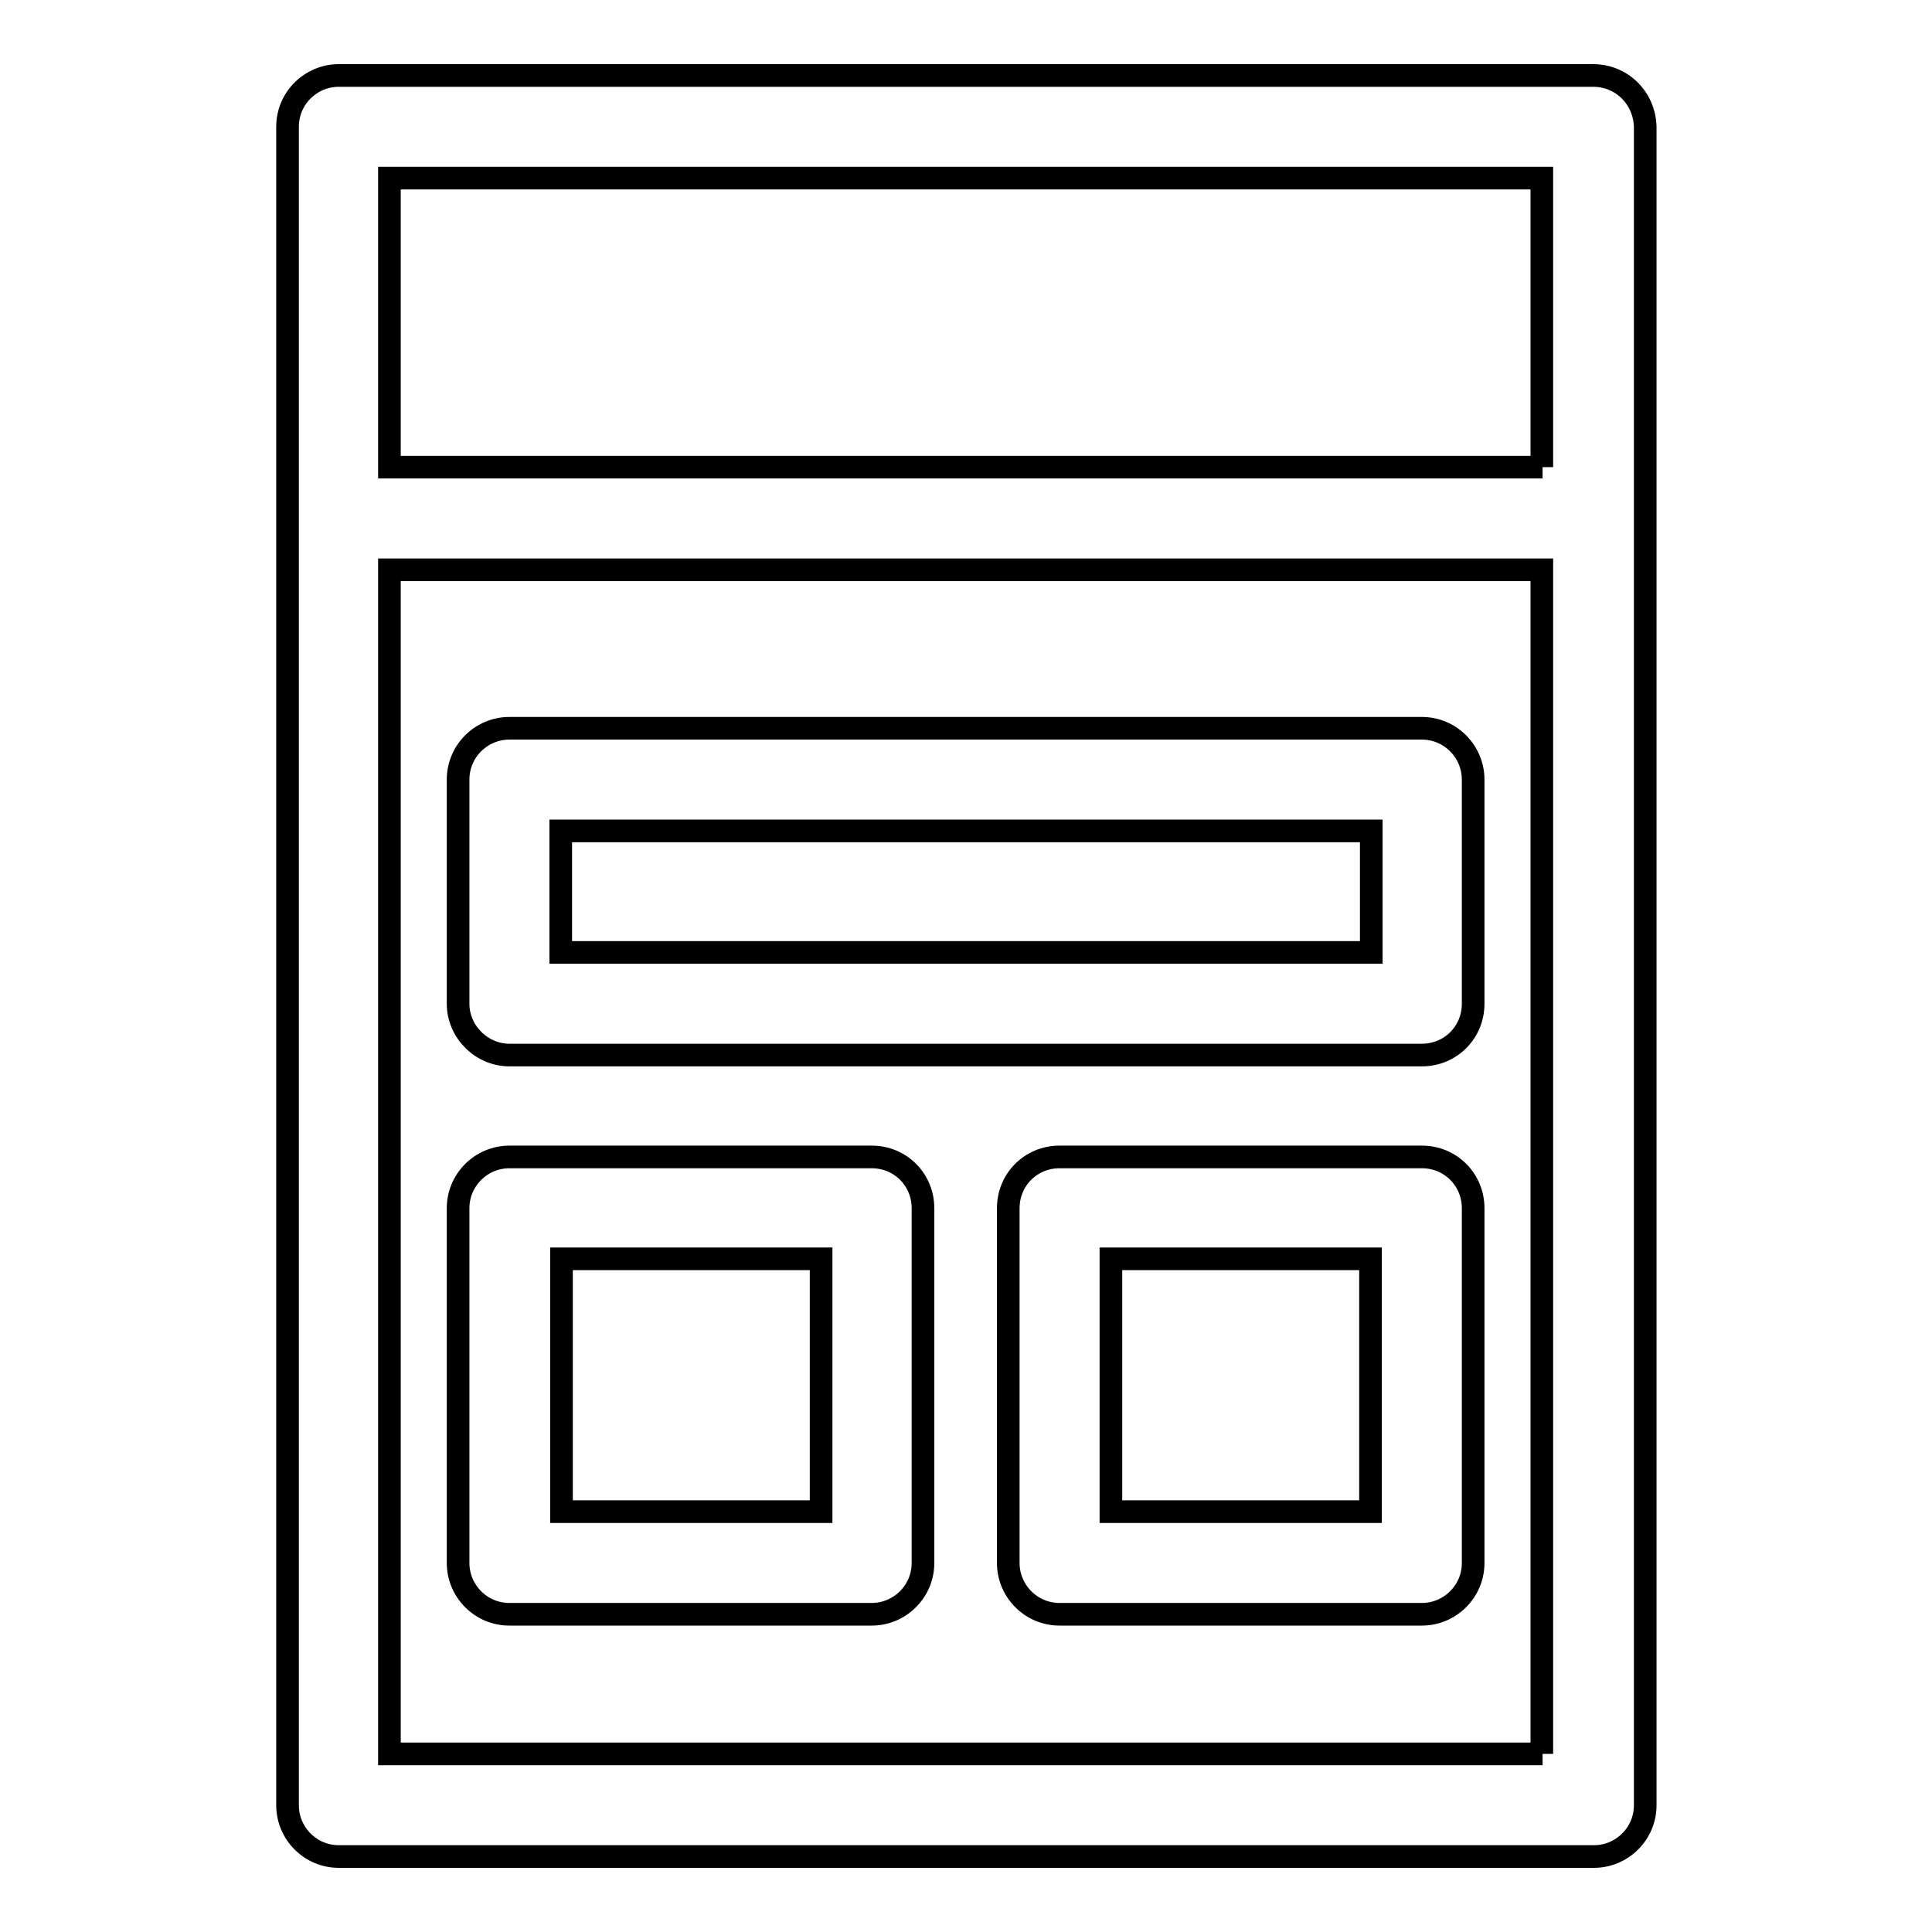
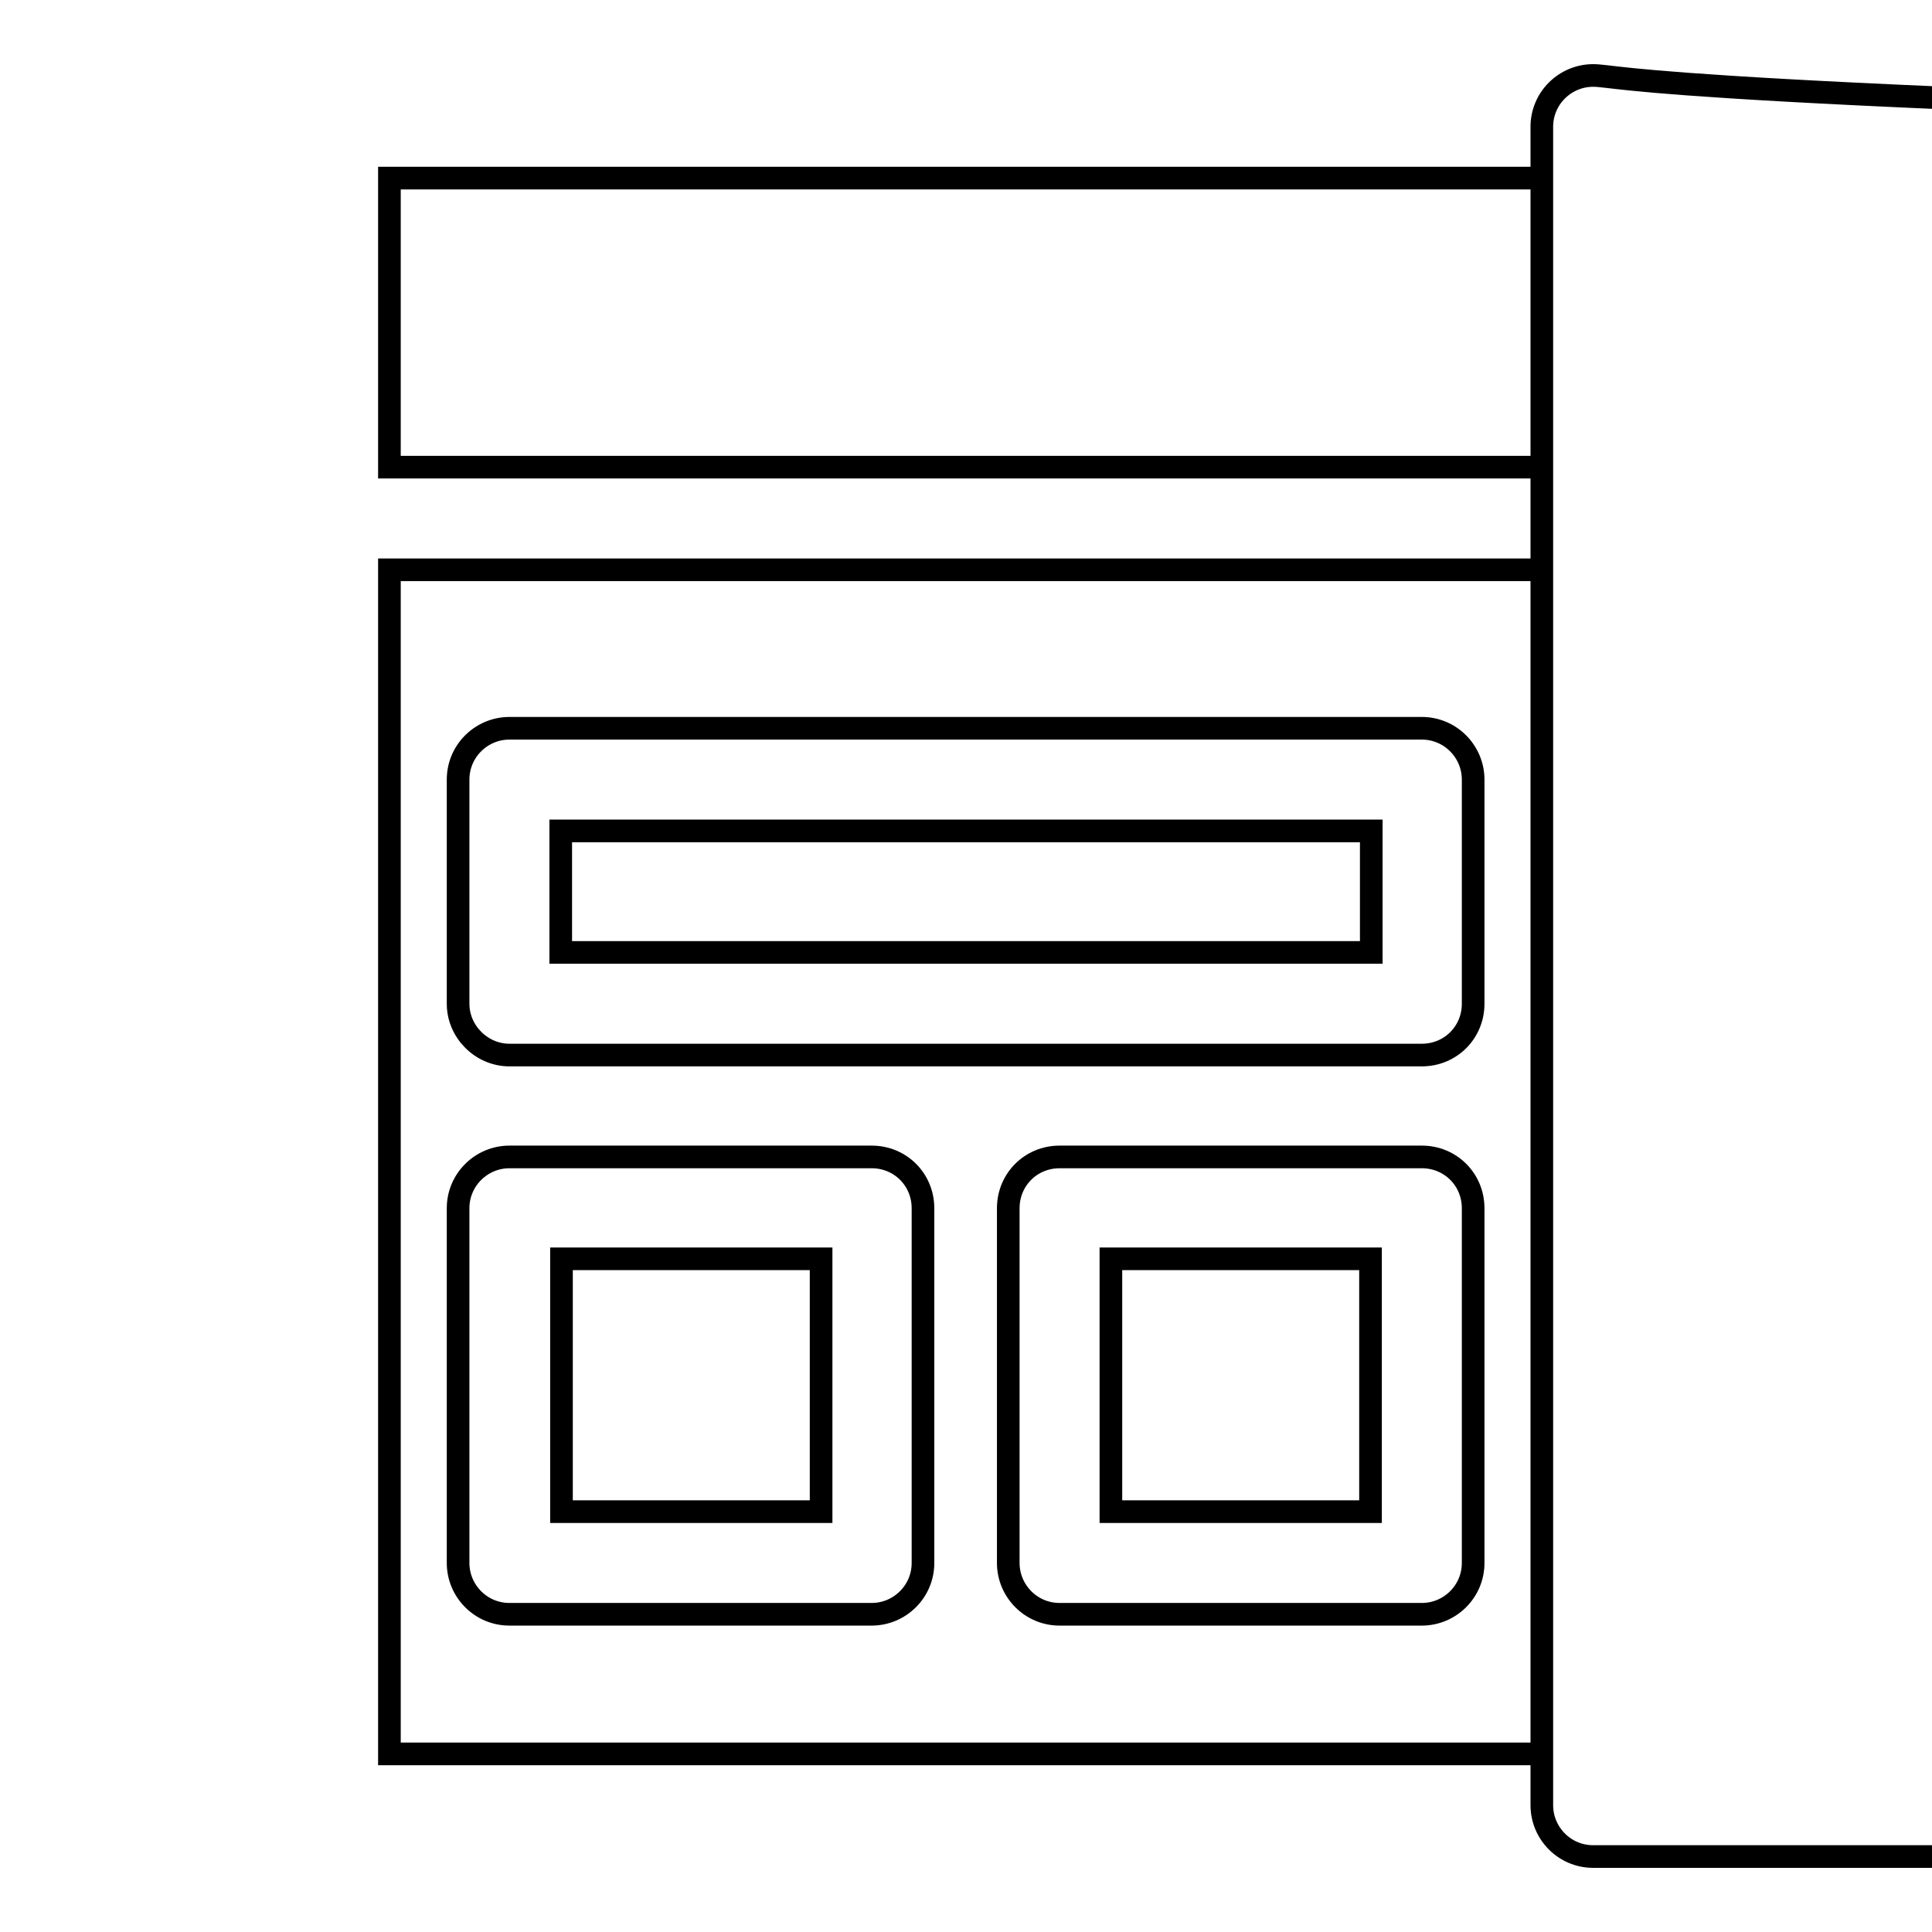
<svg xmlns="http://www.w3.org/2000/svg" version="1.1" x="0px" y="0px" viewBox="0 0 256 256" enable-background="new 0 0 256 256" xml:space="preserve">
  <g>
-     <path stroke-width="3" fill-opacity="0" stroke="#000000" d="M115.5,153.3h-48c-3.7,0-6.8,3-6.8,6.8v47c0,3.7,3,6.8,6.8,6.8h48c3.7,0,6.8-3,6.8-6.8v-47 C122.3,156.3,119.3,153.3,115.5,153.3z M108.7,200.3H74.4v-33.5h34.4V200.3z M211.1,10H44.9c-3.7,0-6.8,3-6.8,6.8v222.4 c0,3.7,3,6.8,6.8,6.8h166.3c3.7,0,6.8-3,6.8-6.8V16.8C217.9,13,214.9,10,211.1,10z M204.4,232.4H51.6V75.5h152.7V232.4z  M204.4,61.9H51.6V23.6h152.7V61.9z M188.4,153.3h-48c-3.8,0-6.8,3-6.8,6.8v47c0,3.7,3,6.8,6.8,6.8h48c3.7,0,6.8-3,6.8-6.8v-47 C195.2,156.3,192.2,153.3,188.4,153.3z M181.6,200.3h-34.4v-33.5h34.4V200.3z M67.5,139.8h120.9c3.8,0,6.8-3,6.8-6.8v-29.7 c0-3.7-3-6.8-6.8-6.8H67.5c-3.7,0-6.8,3-6.8,6.8V133C60.7,136.7,63.8,139.8,67.5,139.8z M74.3,110.1h107.4v16.1H74.3V110.1z" />
+     <path stroke-width="3" fill-opacity="0" stroke="#000000" d="M115.5,153.3h-48c-3.7,0-6.8,3-6.8,6.8v47c0,3.7,3,6.8,6.8,6.8h48c3.7,0,6.8-3,6.8-6.8v-47 C122.3,156.3,119.3,153.3,115.5,153.3z M108.7,200.3H74.4v-33.5h34.4V200.3z M211.1,10c-3.7,0-6.8,3-6.8,6.8v222.4 c0,3.7,3,6.8,6.8,6.8h166.3c3.7,0,6.8-3,6.8-6.8V16.8C217.9,13,214.9,10,211.1,10z M204.4,232.4H51.6V75.5h152.7V232.4z  M204.4,61.9H51.6V23.6h152.7V61.9z M188.4,153.3h-48c-3.8,0-6.8,3-6.8,6.8v47c0,3.7,3,6.8,6.8,6.8h48c3.7,0,6.8-3,6.8-6.8v-47 C195.2,156.3,192.2,153.3,188.4,153.3z M181.6,200.3h-34.4v-33.5h34.4V200.3z M67.5,139.8h120.9c3.8,0,6.8-3,6.8-6.8v-29.7 c0-3.7-3-6.8-6.8-6.8H67.5c-3.7,0-6.8,3-6.8,6.8V133C60.7,136.7,63.8,139.8,67.5,139.8z M74.3,110.1h107.4v16.1H74.3V110.1z" />
  </g>
</svg>